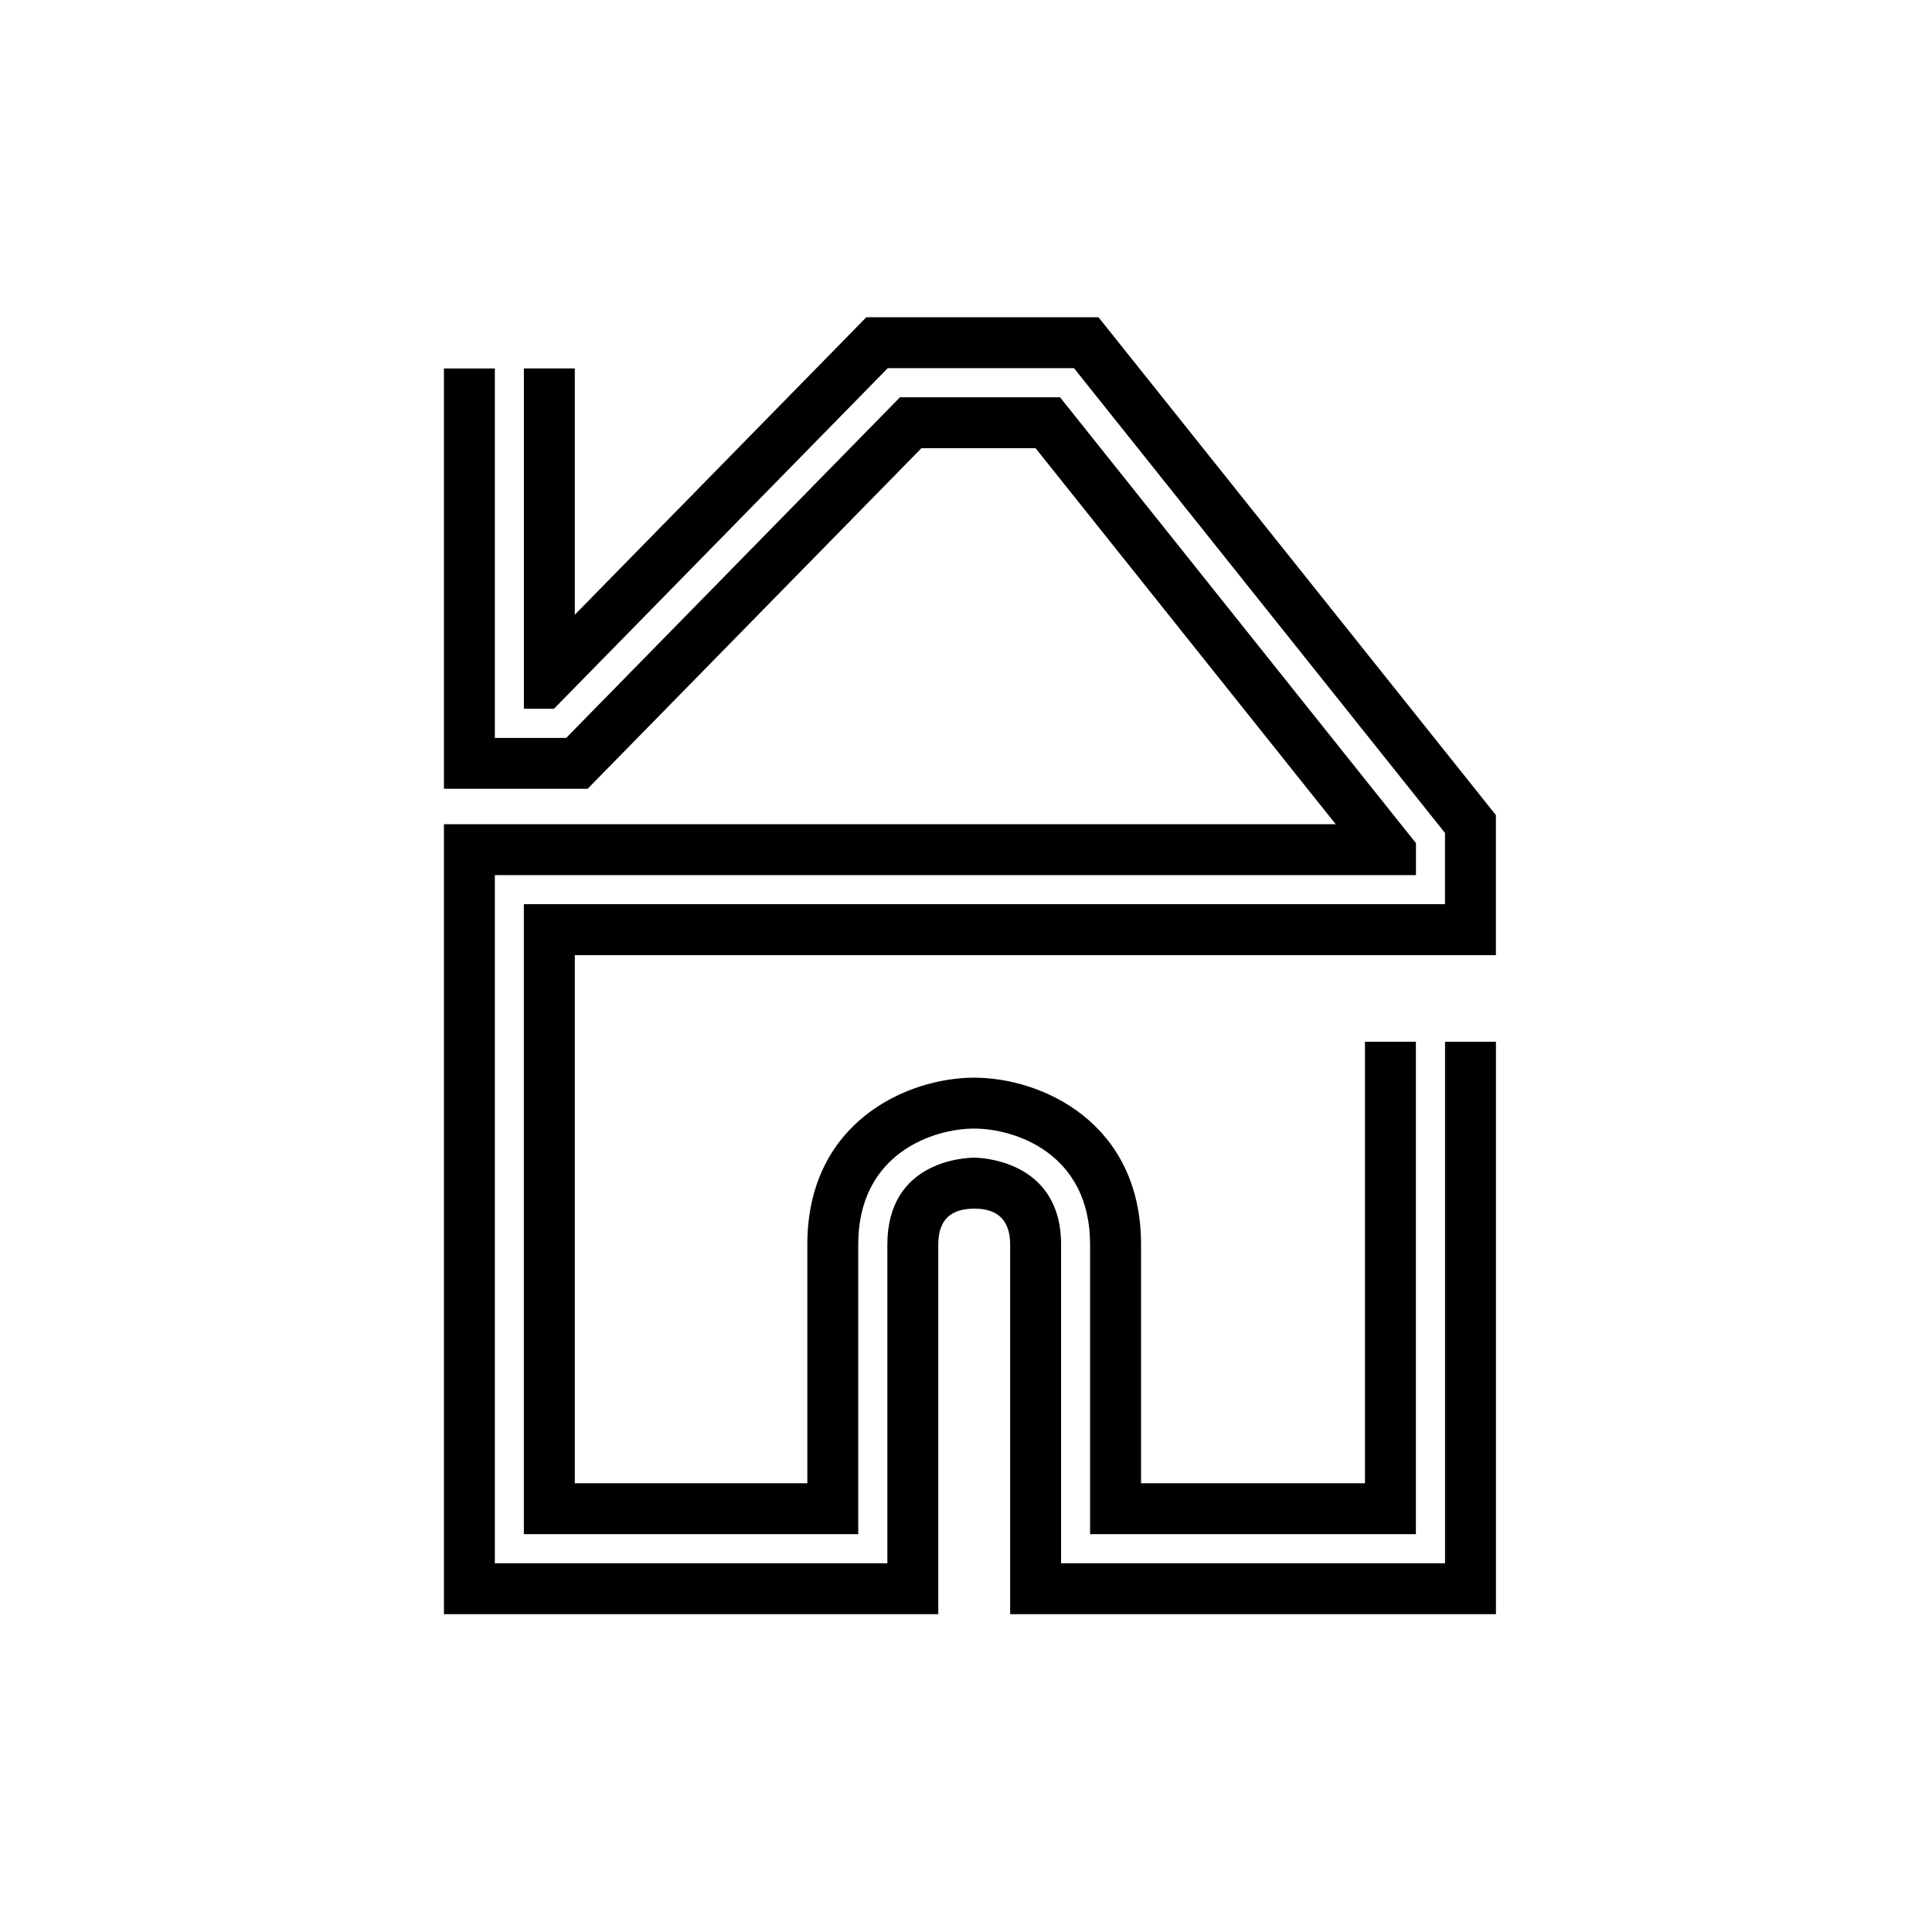
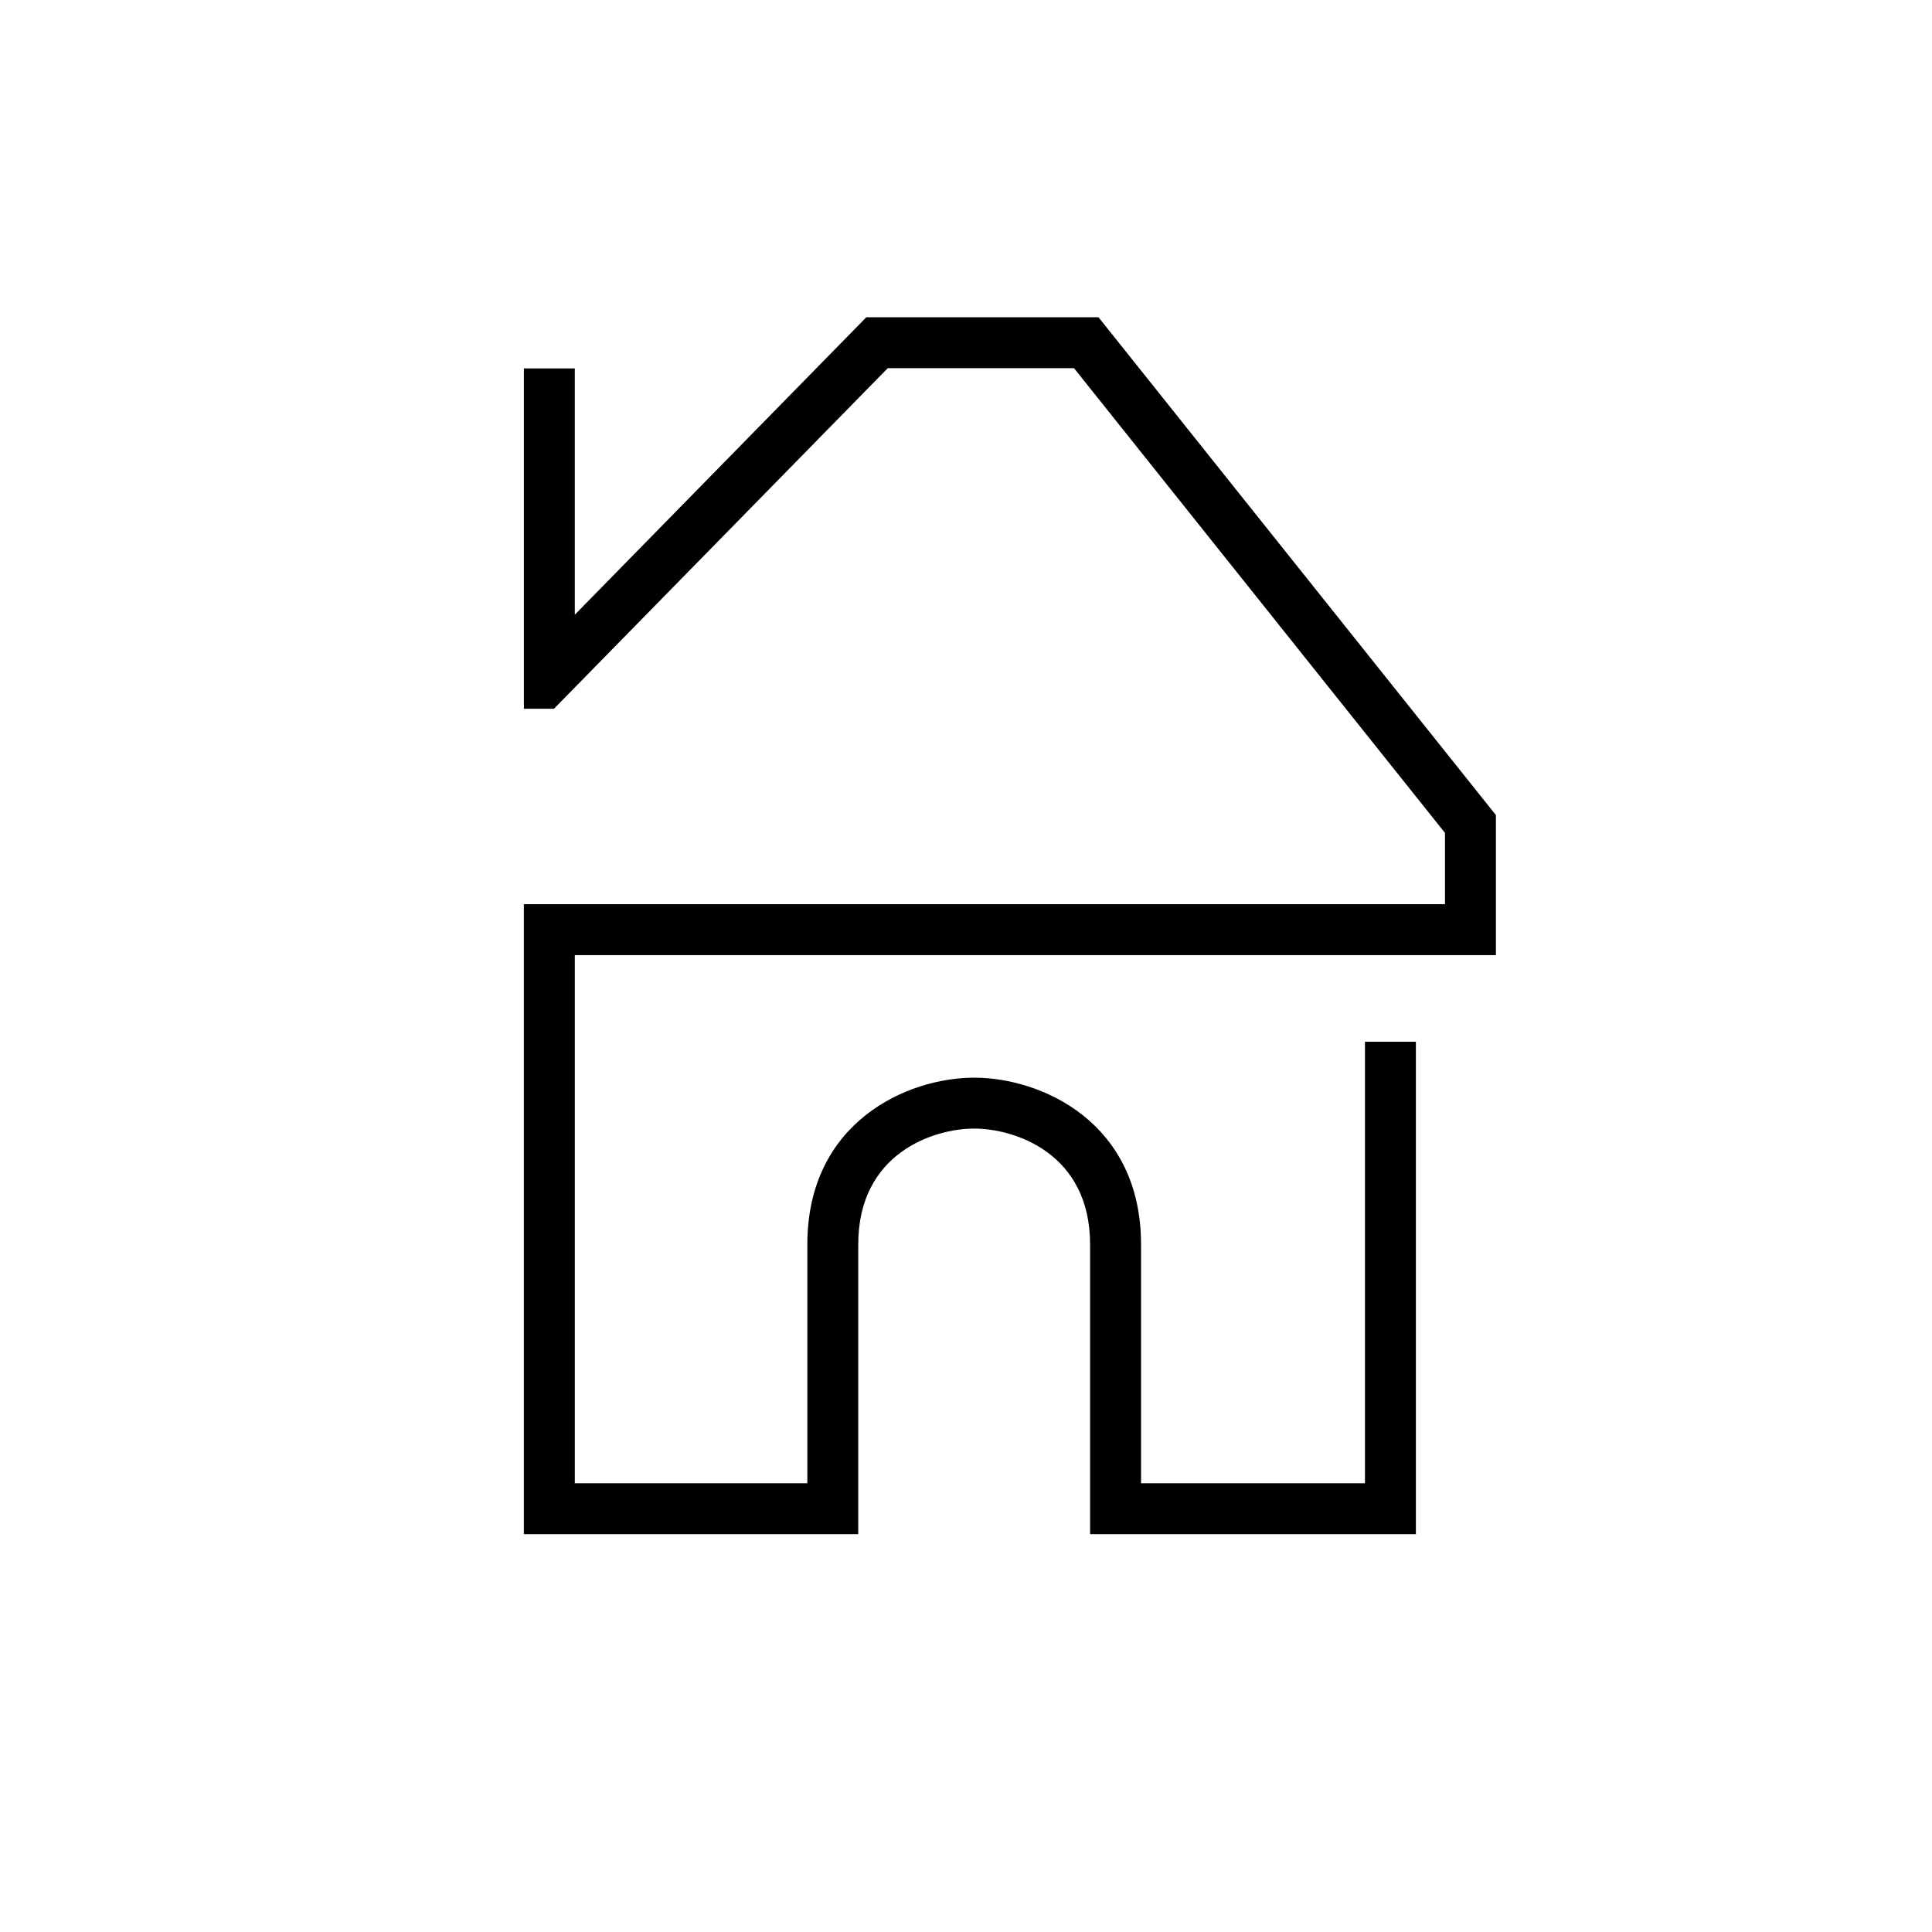
<svg xmlns="http://www.w3.org/2000/svg" fill="#000000" width="800px" height="800px" version="1.1" viewBox="144 144 512 512">
  <g>
    <path d="m446.39 537.08v-63.266c0-32.445-26.438-44.219-44.219-44.219-17.773 0-44.219 11.773-44.219 44.219v63.266h-61.621v-139.96h244.1v-37.109l-105.32-131.94h-61.52l-77.262 78.836v-65.266h-13.492v90.191h7.965l88.465-90.266h49.355l98.316 123.17v18.883l-244.11-0.004v166.95h88.613v-76.758c0-24.301 20.09-30.723 30.723-30.723 10.629 0 30.723 6.422 30.723 30.723v76.766h86.34v-130.5h-13.496v117z" />
-     <path d="m425.2 558.28v-84.465c0-22.75-22.078-23.02-23.02-23.02-2.344 0.016-23.02 0.789-23.02 23.02v84.465h-104.02v-182.36h244.1v-8.48l-94.324-118.16h-42.41l-88.457 90.27h-18.91v-97.902h-13.492v111.39h38.078l88.465-90.266h30.246l79.539 99.652h-236.33v209.35h131.01v-97.965c0-9.176 6.617-9.41 9.523-9.523 6.32 0 9.523 3.203 9.523 9.523v97.965h128.74v-151.69h-13.492v138.2z" />
  </g>
</svg>